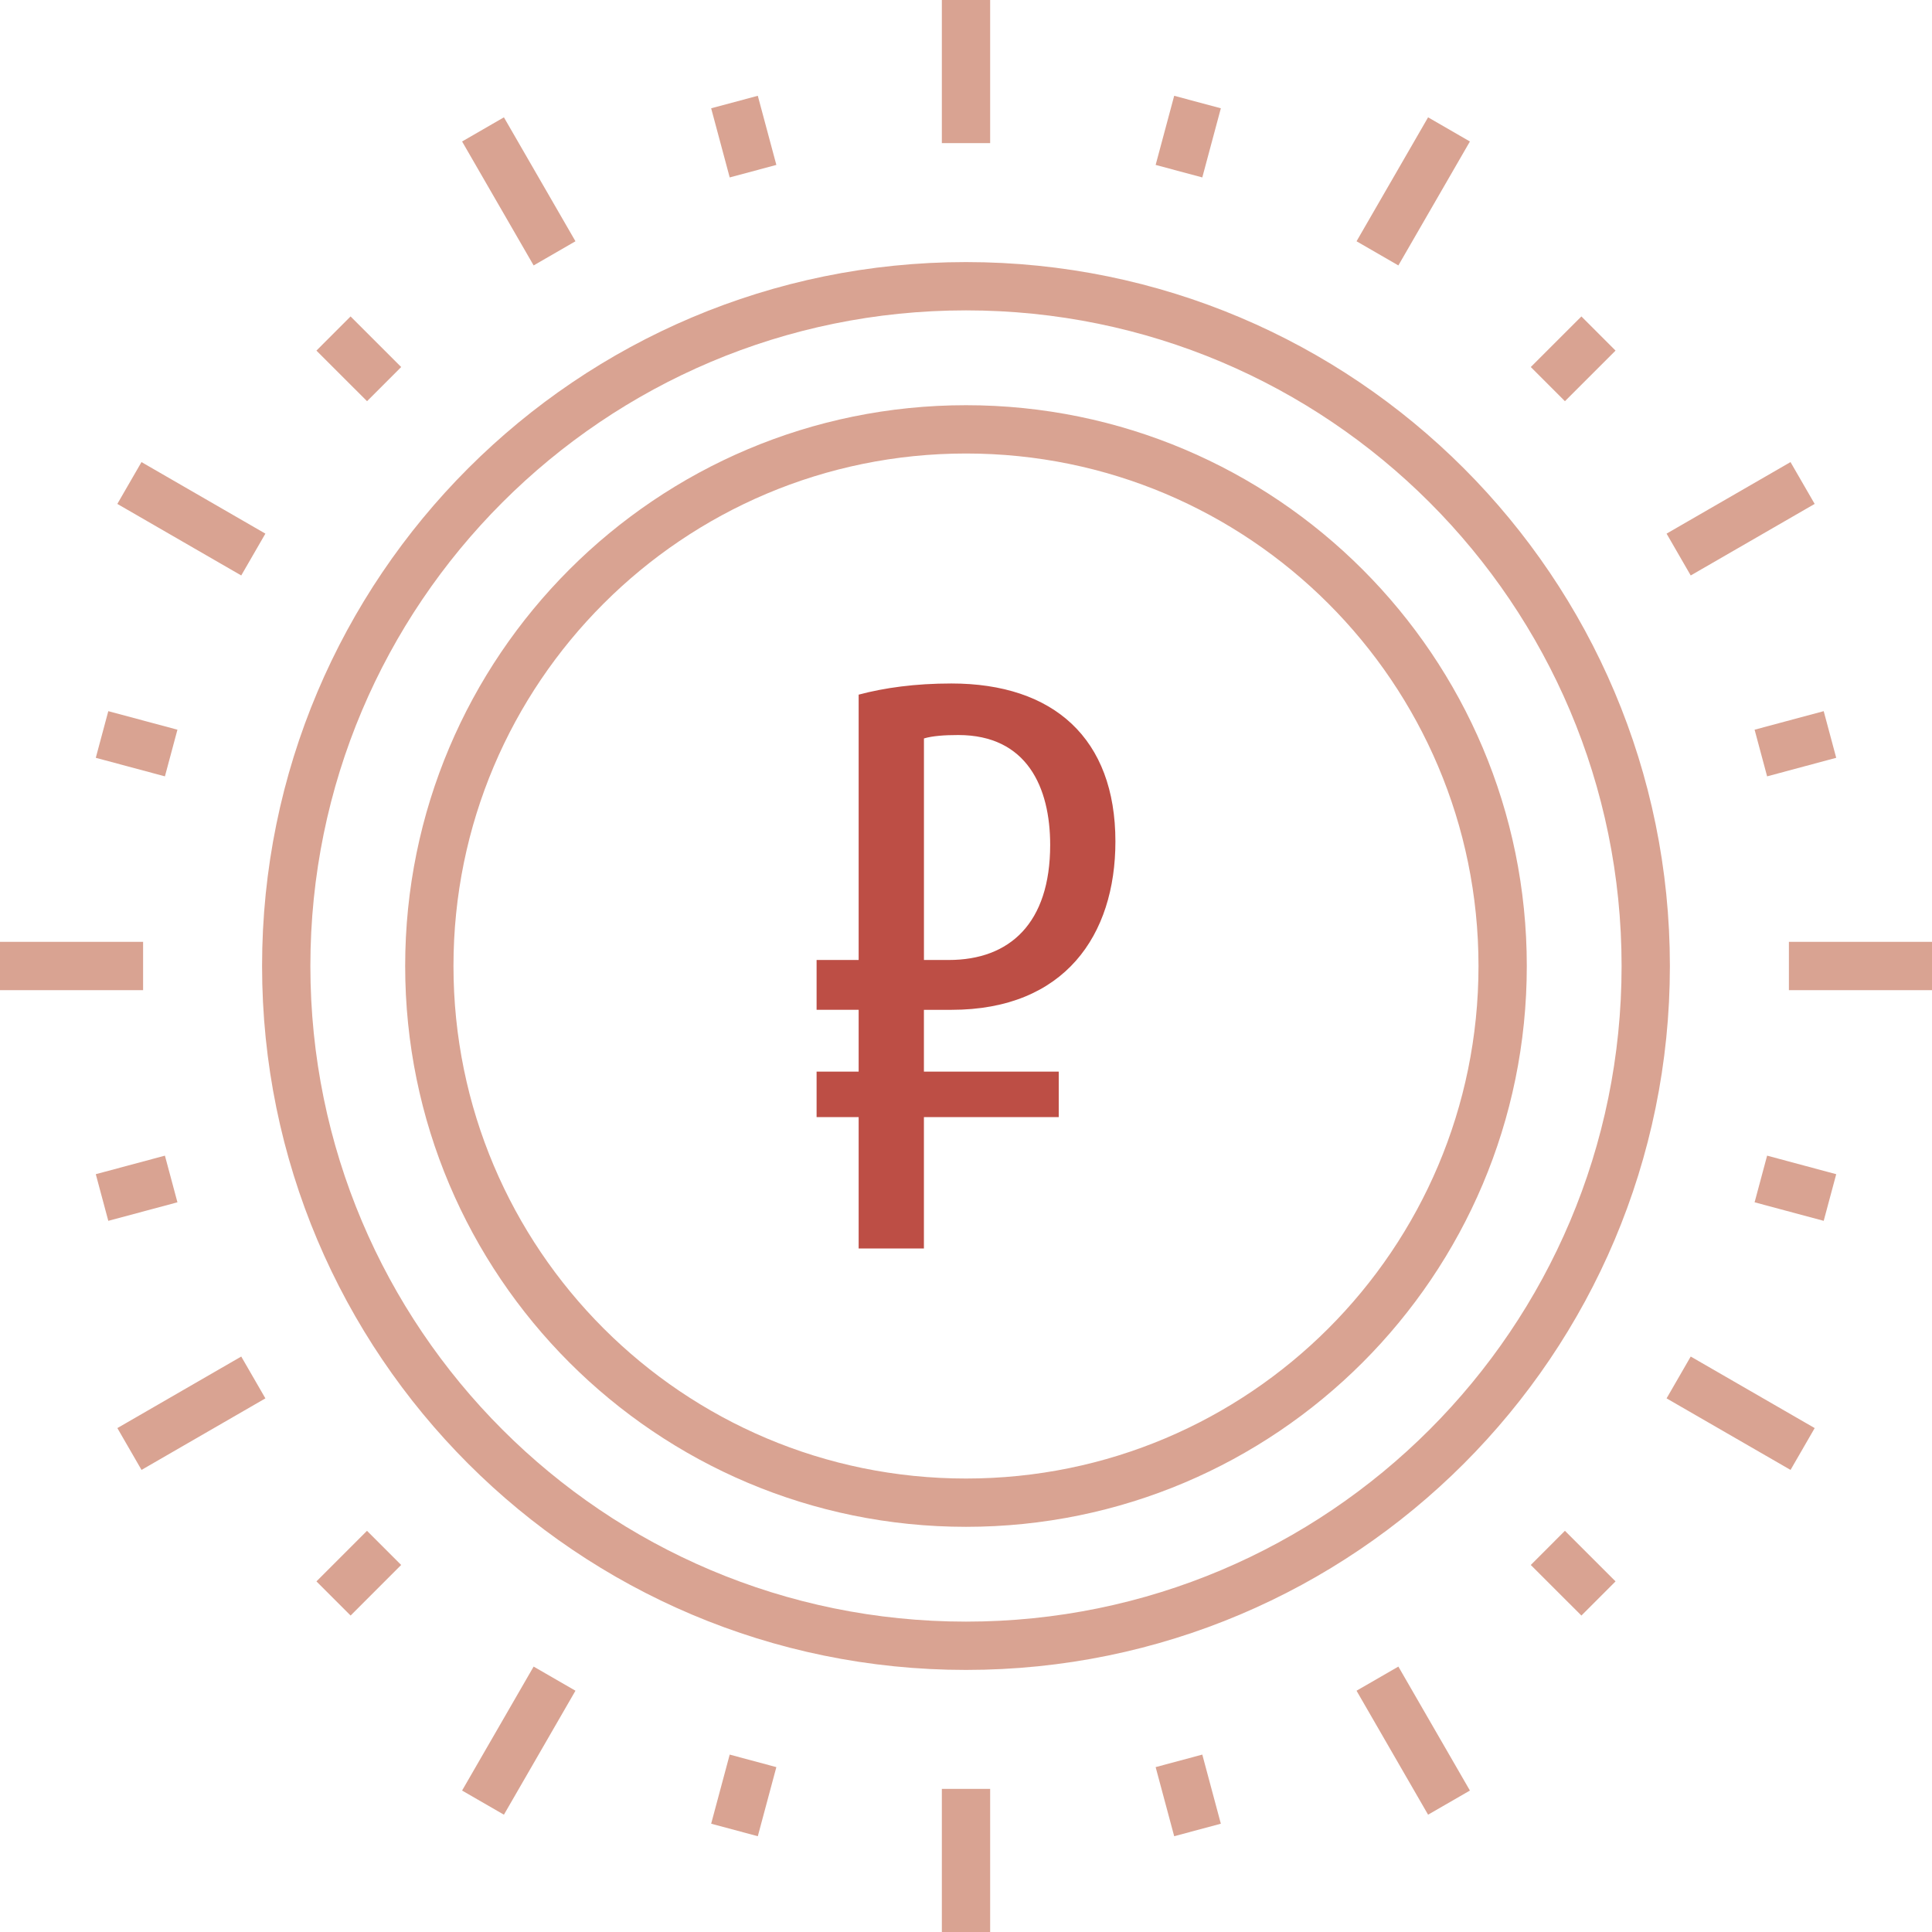
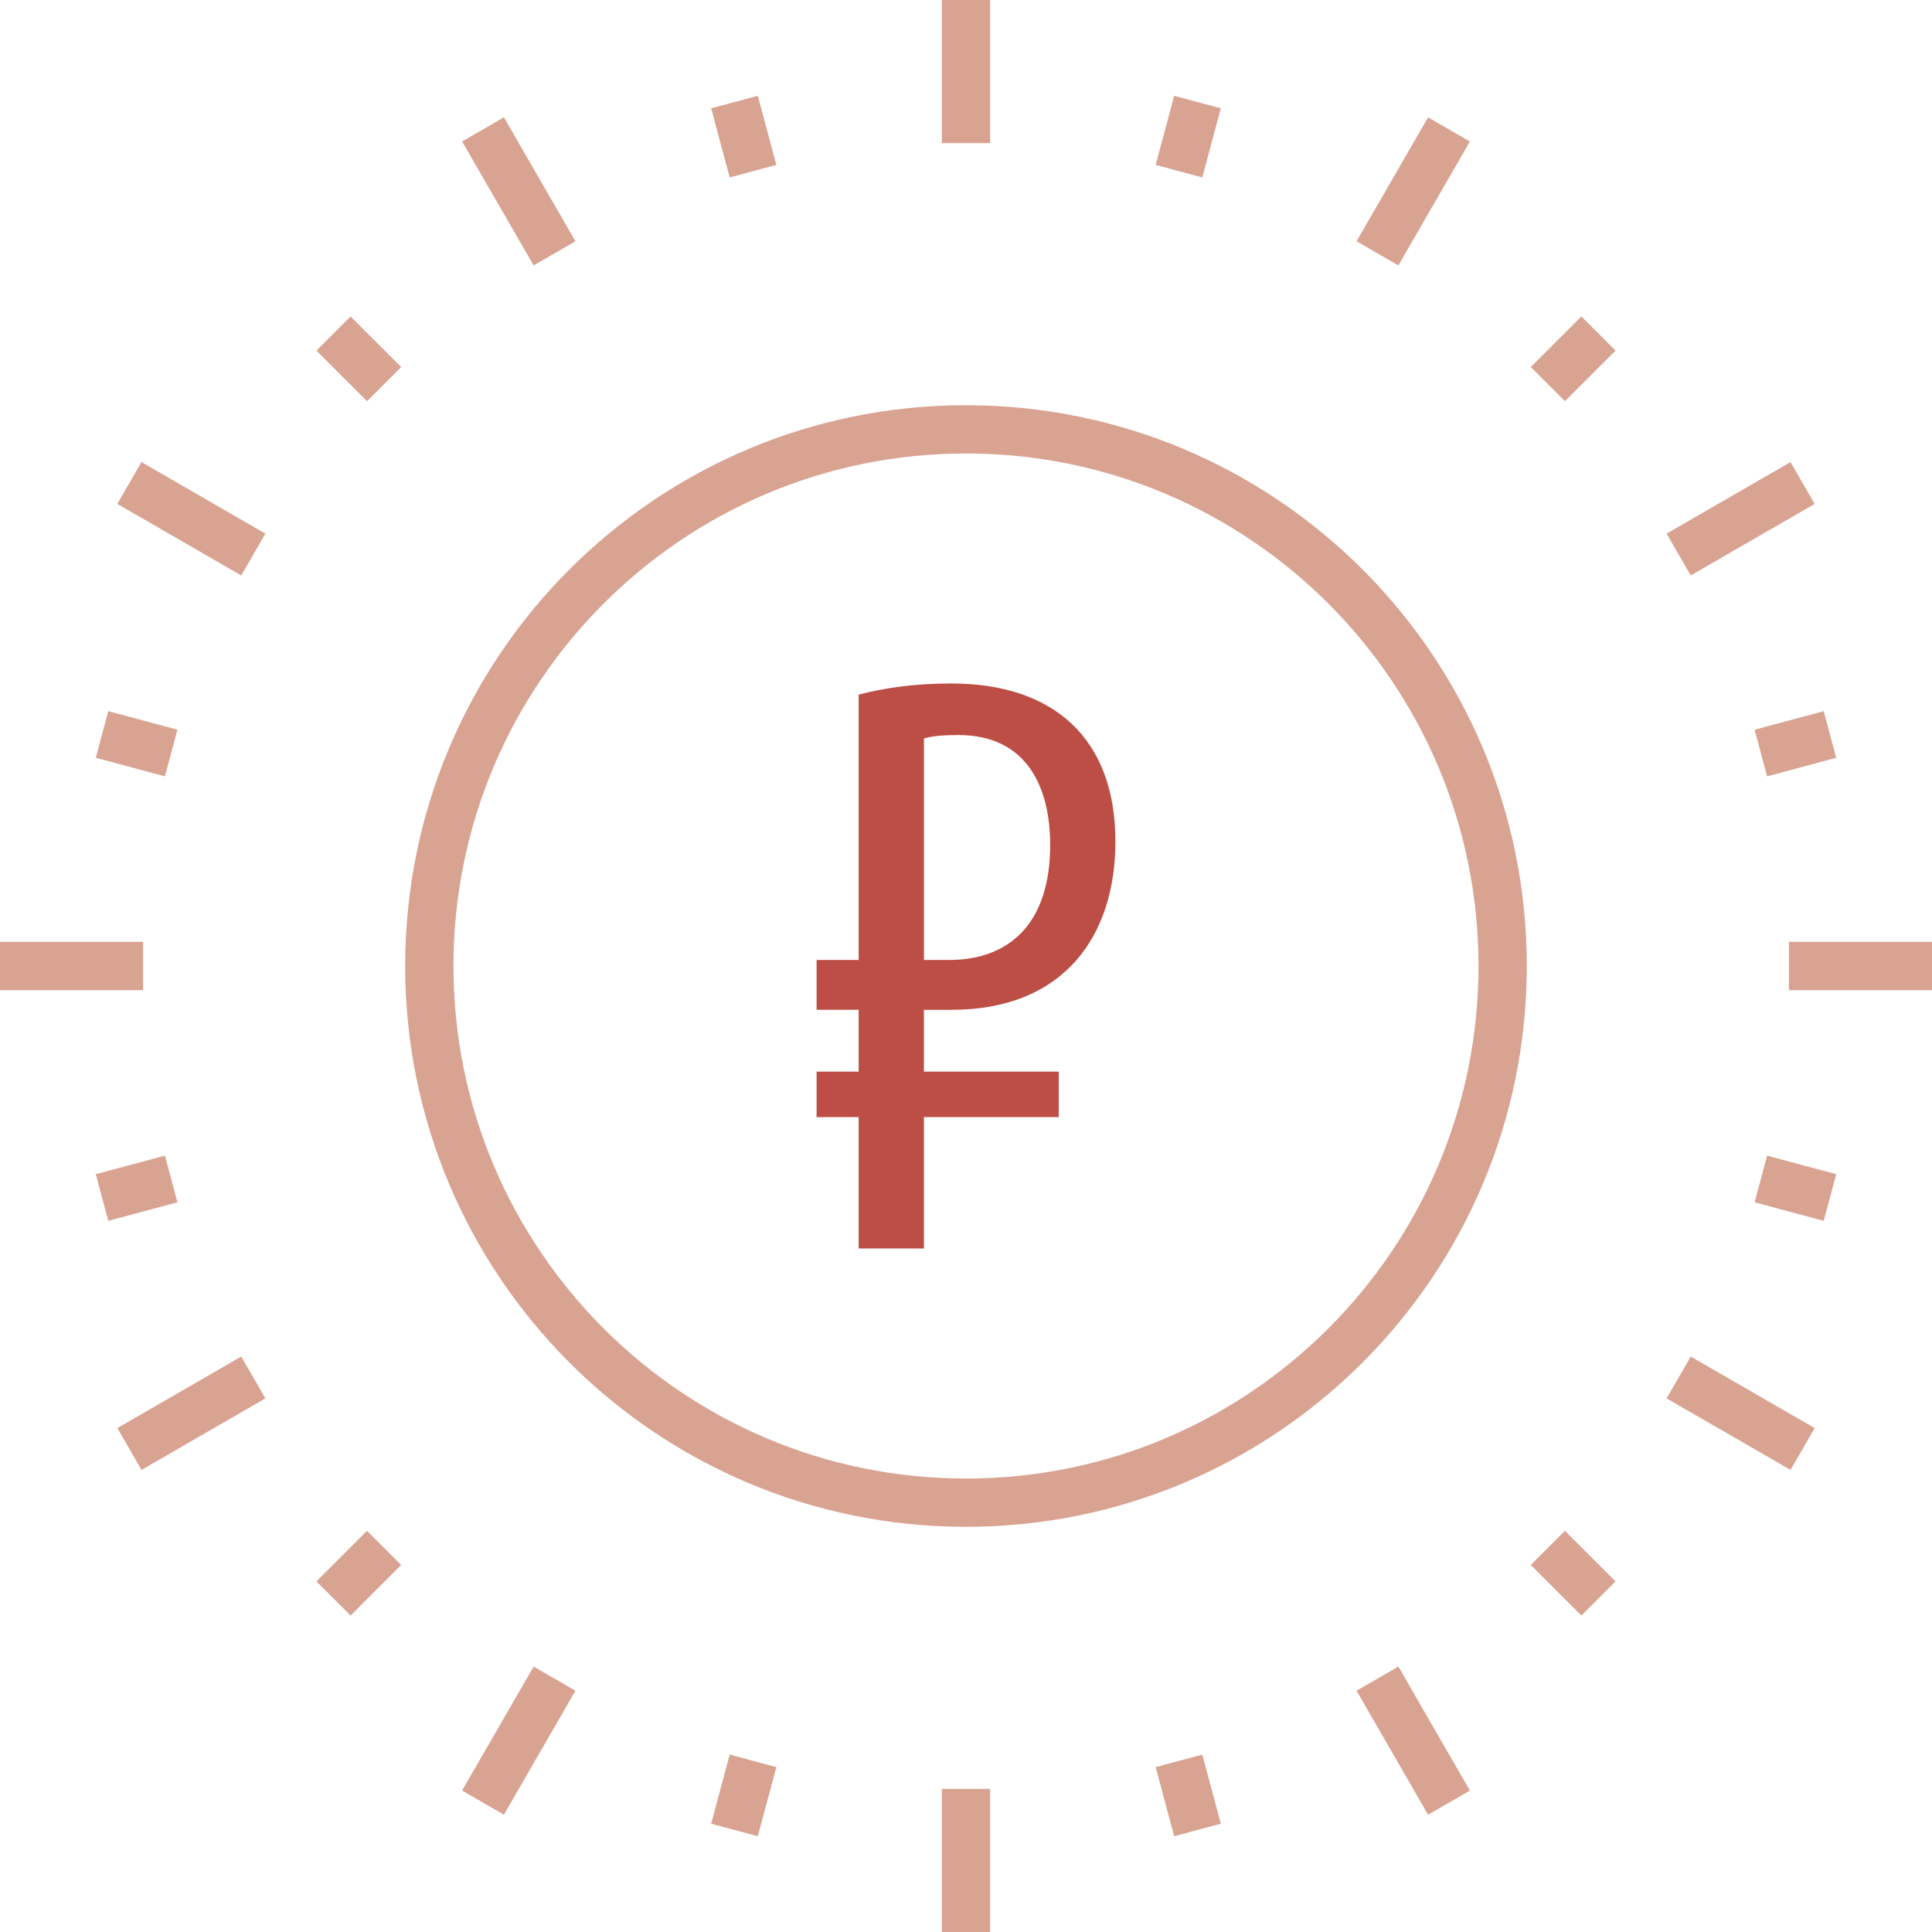
<svg xmlns="http://www.w3.org/2000/svg" width="60" height="60" fill="none">
  <path d="M30 0v4.444M22.81 3.169l.576 2.147M36.614 54.685l.576 2.146M56.831 22.81l-2.146.576M5.316 36.614l-2.147.576M10.357 10.358l1.572 1.571M48.07 48.071l1.572 1.571M49.642 10.358l-1.572 1.571M11.928 48.071l-1.57 1.571M3.169 22.81l2.147.576M54.685 36.614l2.146.576M37.19 3.169l-.576 2.147M23.386 54.685l-.576 2.146M30 55.556V60M60 30h-4.444M4.444 30H0M15 4.019l2.222 3.849M42.778 52.132 45 55.982M55.981 15l-3.849 2.222M7.867 42.778 4.02 45M4.019 15l3.848 2.222M52.132 42.778 55.982 45M45 4.019l-2.222 3.849M17.222 52.132 15 55.982M30 46.667c9.204 0 16.666-7.462 16.666-16.667 0-9.205-7.462-16.666-16.666-16.666-9.205 0-16.667 7.461-16.667 16.666S20.795 46.667 30 46.667Z" stroke="#D9A392" stroke-width="1.5" stroke-miterlimit="10" />
-   <path d="M30 51.111c11.66 0 21.11-9.452 21.11-21.111 0-11.66-9.45-21.111-21.11-21.111S8.889 18.34 8.889 30c0 11.66 9.451 21.111 21.11 21.111Z" stroke="#D9A392" stroke-width="1.5" stroke-miterlimit="10" />
  <path d="M28.693 31.36v1.92h4.187v1.413h-4.187v4.08h-2.027v-4.08H25.36V33.28h1.306v-1.92H25.36v-1.547h1.306v-8.24c.8-.214 1.76-.347 2.88-.347 3.174 0 5.094 1.706 5.094 4.907 0 2.907-1.574 5.228-5.093 5.228h-.854v-.001Zm0-1.547h.773c1.895 0 3.148-1.146 3.148-3.573 0-1.787-.72-3.413-2.853-3.413-.427 0-.8.026-1.067.106v6.88Z" fill="#BD4E45" />
</svg>